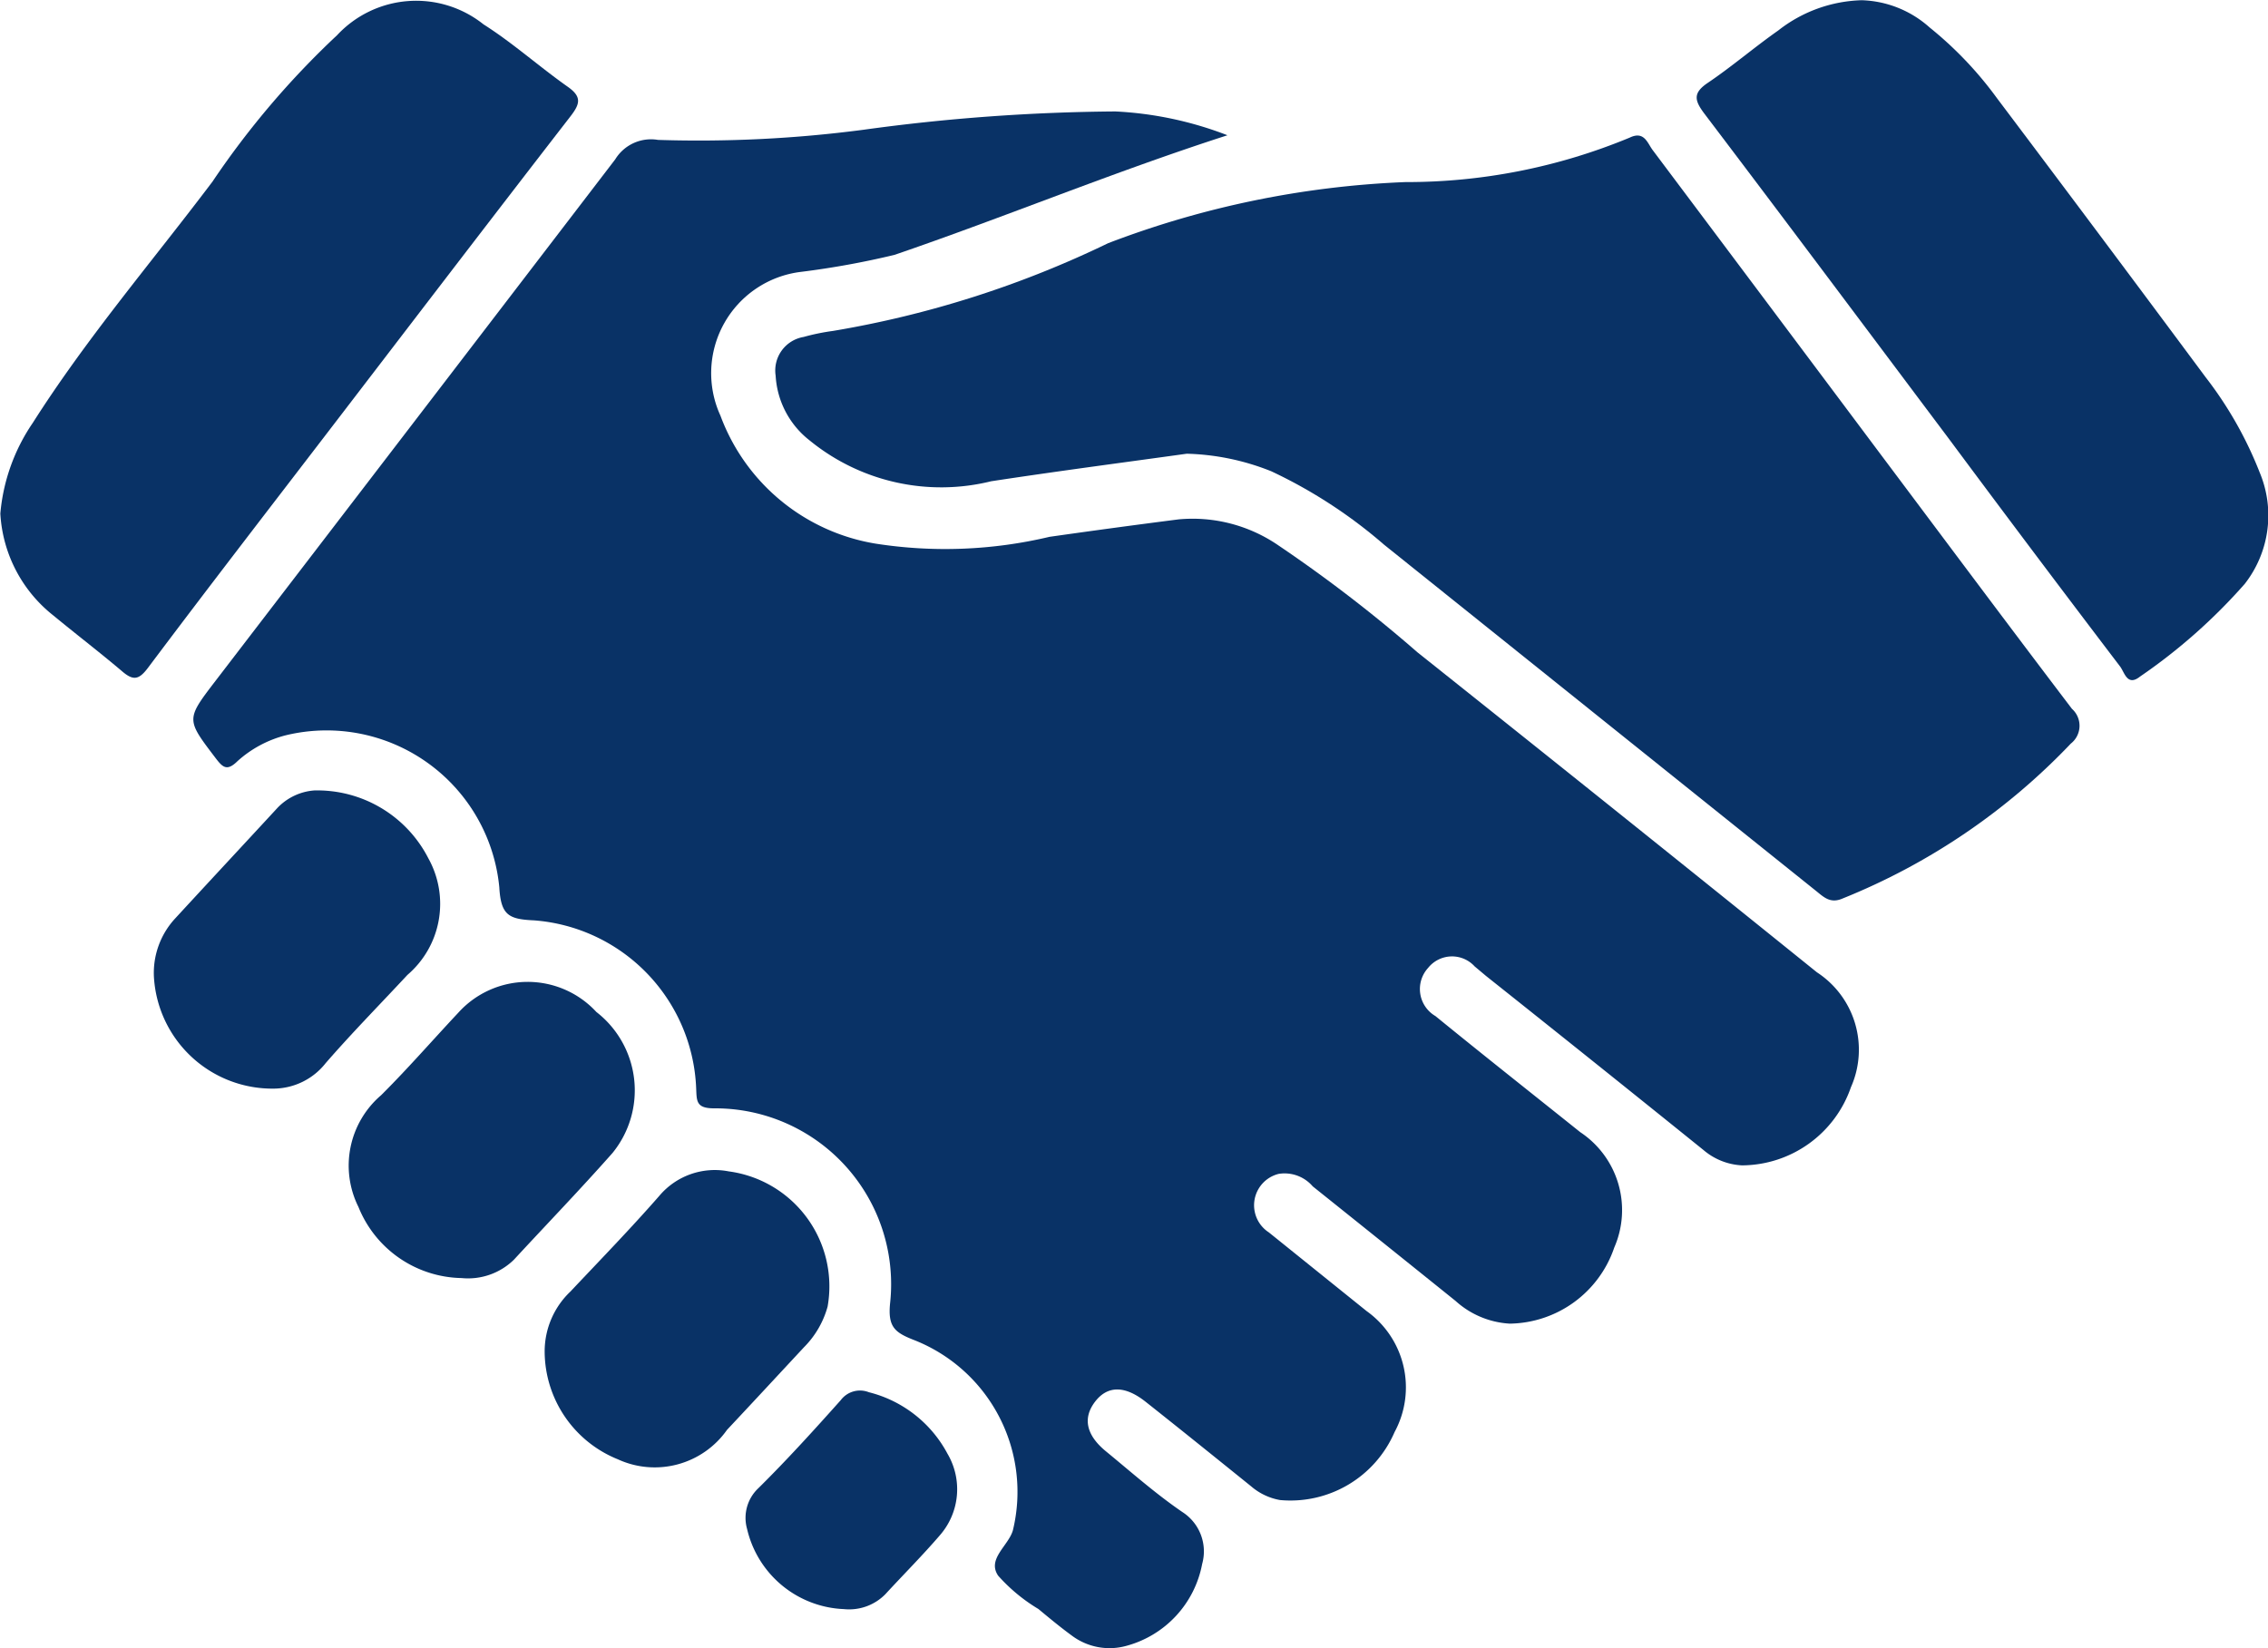
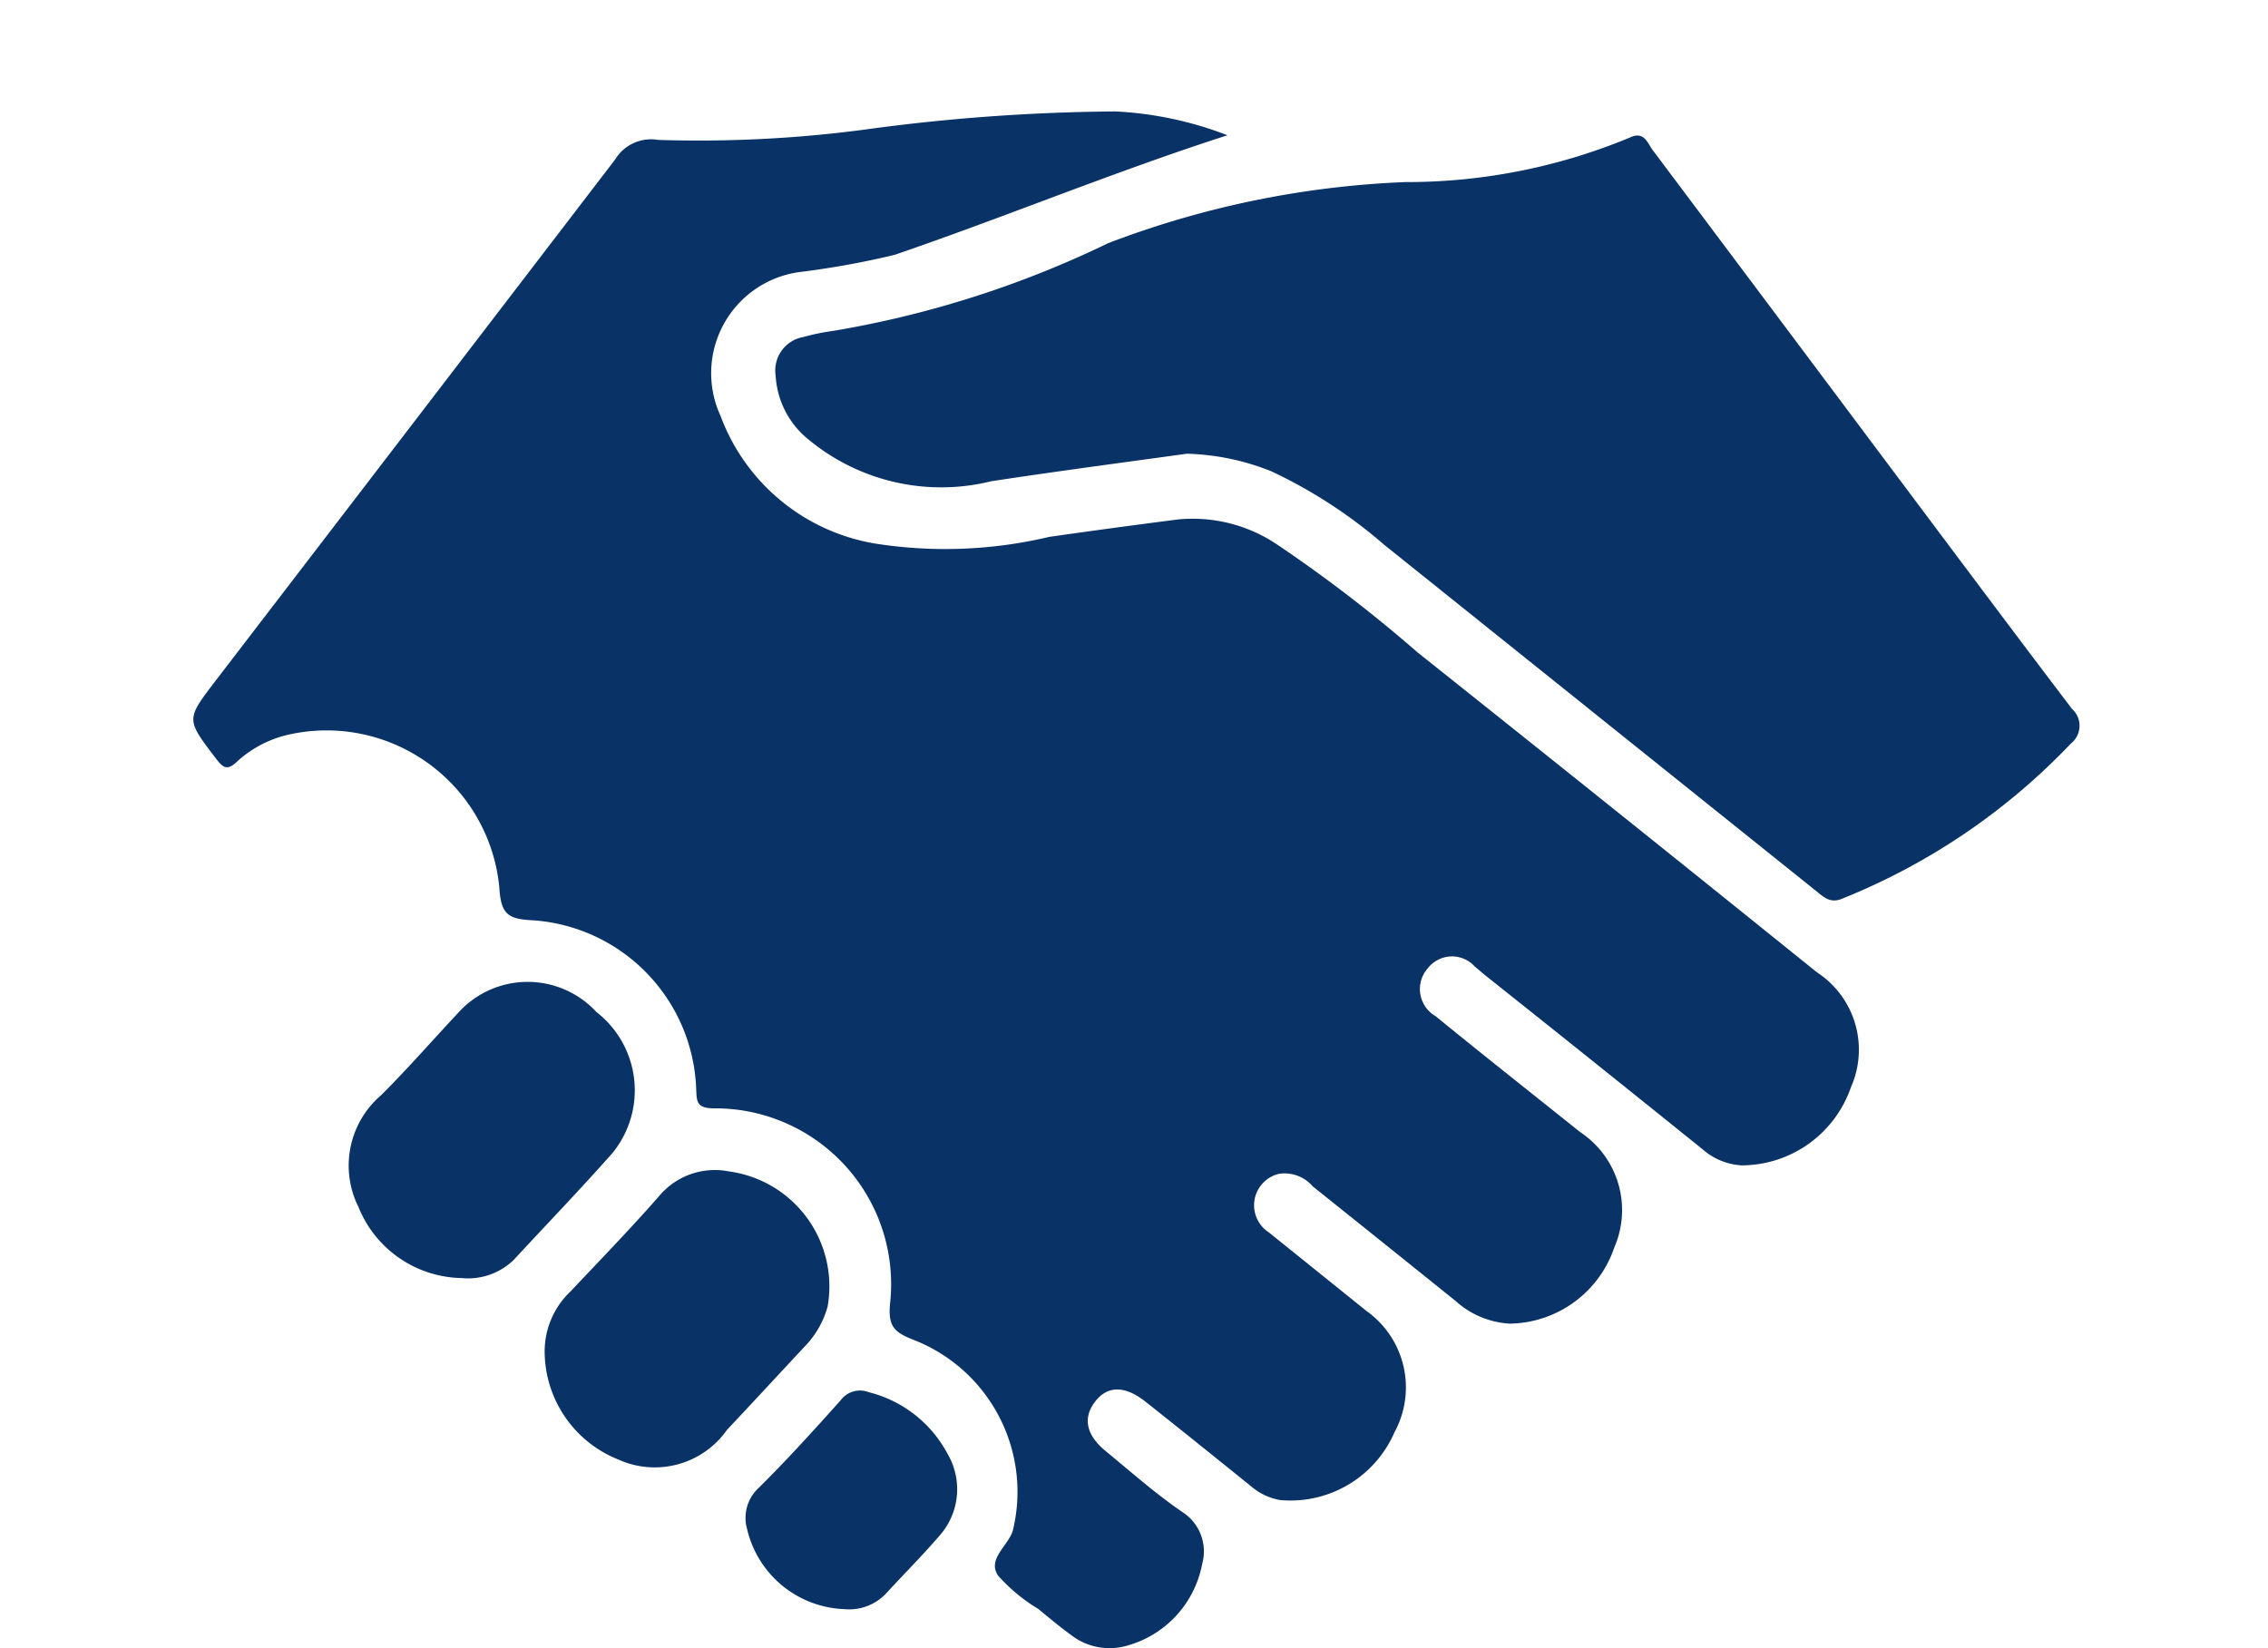
<svg xmlns="http://www.w3.org/2000/svg" width="20" height="14.537" viewBox="0 0 20 14.537">
  <g id="Group_12609" data-name="Group 12609" transform="translate(-839.797 -742.57)">
    <path id="Path_15818" data-name="Path 15818" d="M850.621,743.763c-1.017.328-1.966.723-2.936,1.055a7.444,7.444,0,0,1-.825.15.9.9,0,0,0-.71,1.268,1.764,1.764,0,0,0,1.368,1.129,3.982,3.982,0,0,0,1.534-.06q.569-.081,1.139-.154a1.335,1.335,0,0,1,.88.23,12.59,12.59,0,0,1,1.226.943q1.766,1.406,3.522,2.822a.815.815,0,0,1,.3,1.014,1.022,1.022,0,0,1-.96.689.566.566,0,0,1-.341-.136q-.956-.771-1.917-1.535l-.1-.084a.27.27,0,0,0-.411.014.276.276,0,0,0,.065.424c.423.345.851.683,1.277,1.024a.825.825,0,0,1,.3,1.018.988.988,0,0,1-.921.671.776.776,0,0,1-.478-.2q-.63-.507-1.26-1.011a.327.327,0,0,0-.3-.11.285.285,0,0,0-.087.516l.862.694a.827.827,0,0,1,.247,1.067,1,1,0,0,1-1.01.6.531.531,0,0,1-.255-.121c-.31-.25-.62-.5-.932-.747-.183-.144-.335-.142-.444,0s-.082.292.094.437c.223.183.439.375.676.537a.412.412,0,0,1,.174.458.925.925,0,0,1-.668.722.554.554,0,0,1-.482-.091c-.1-.073-.2-.156-.294-.234a1.518,1.518,0,0,1-.355-.294c-.1-.147.091-.264.13-.4a1.439,1.439,0,0,0-.863-1.675c-.178-.069-.243-.116-.219-.336a1.551,1.551,0,0,0-1.552-1.711c-.16,0-.154-.063-.159-.178a1.547,1.547,0,0,0-1.429-1.48c-.224-.01-.293-.045-.307-.292a1.53,1.53,0,0,0-1.885-1.34,1.006,1.006,0,0,0-.424.228c-.093.091-.13.055-.194-.029-.259-.341-.261-.338,0-.679q1.764-2.3,3.525-4.6a.37.37,0,0,1,.378-.172,11.156,11.156,0,0,0,1.808-.089,17.079,17.079,0,0,1,2.225-.162A3.161,3.161,0,0,1,850.621,743.763Z" fill="#093266" />
    <path id="Path_15819" data-name="Path 15819" d="M850.262,746.572c-.531.074-1.129.152-1.725.243a1.834,1.834,0,0,1-1.6-.36.779.779,0,0,1-.3-.571.3.3,0,0,1,.247-.342,1.9,1.9,0,0,1,.258-.053,8.965,8.965,0,0,0,2.427-.774,8.239,8.239,0,0,1,2.621-.539,5.129,5.129,0,0,0,1.978-.392c.126-.061.155.043.2.106q1,1.333,2,2.67c.566.755,1.13,1.512,1.7,2.262a.2.2,0,0,1-.01.307,5.72,5.72,0,0,1-2.012,1.366c-.106.046-.162-.008-.231-.064l-3.812-3.056a4.32,4.32,0,0,0-.995-.648A2.143,2.143,0,0,0,850.262,746.572Z" fill="#093266" />
-     <path id="Path_15820" data-name="Path 15820" d="M839.8,747.1a1.674,1.674,0,0,1,.286-.8c.475-.748,1.051-1.421,1.584-2.127a7.514,7.514,0,0,1,1.1-1.293.952.952,0,0,1,1.291-.095c.26.165.492.374.745.552.121.086.107.148.024.256-.686.886-1.366,1.776-2.048,2.666-.56.731-1.124,1.46-1.679,2.2-.083.111-.133.116-.234.028-.2-.169-.4-.322-.6-.487A1.232,1.232,0,0,1,839.8,747.1Z" fill="#093266" />
-     <path id="Path_15821" data-name="Path 15821" d="M856.214,742.572a.939.939,0,0,1,.6.241,3.274,3.274,0,0,1,.593.623q.924,1.227,1.839,2.46a3.388,3.388,0,0,1,.478.842.981.981,0,0,1-.132.982,4.96,4.96,0,0,1-.924.818c-.112.089-.136-.037-.175-.089q-.761-1-1.514-2.014c-.716-.954-1.43-1.91-2.151-2.861-.088-.117-.106-.183.03-.274.213-.144.409-.313.62-.461A1.245,1.245,0,0,1,856.214,742.572Z" fill="#093266" />
    <path id="Path_15822" data-name="Path 15822" d="M843.867,753.843a1,1,0,0,1-.909-.627.817.817,0,0,1,.2-.986c.235-.234.453-.485.68-.727a.824.824,0,0,1,1.218-.007.875.875,0,0,1,.143,1.243c-.283.32-.58.628-.87.942A.578.578,0,0,1,843.867,753.843Z" fill="#093266" />
    <path id="Path_15823" data-name="Path 15823" d="M844.6,754.492a.728.728,0,0,1,.227-.53c.263-.279.53-.554.783-.843a.64.64,0,0,1,.613-.217,1.023,1.023,0,0,1,.872,1.193.813.813,0,0,1-.208.358c-.226.243-.452.487-.679.729a.779.779,0,0,1-.964.259A1.029,1.029,0,0,1,844.6,754.492Z" fill="#093266" />
-     <path id="Path_15824" data-name="Path 15824" d="M842.216,752.172a1.046,1.046,0,0,1-1.062-.992.707.707,0,0,1,.185-.506c.3-.326.6-.648.9-.973a.5.5,0,0,1,.33-.159,1.1,1.1,0,0,1,1.006.6.825.825,0,0,1-.185,1.027c-.241.259-.489.511-.721.778A.588.588,0,0,1,842.216,752.172Z" fill="#093266" />
    <path id="Path_15825" data-name="Path 15825" d="M847.24,756.763a.915.915,0,0,1-.855-.707.359.359,0,0,1,.1-.36c.252-.249.49-.512.726-.776a.212.212,0,0,1,.248-.07,1.083,1.083,0,0,1,.693.542.617.617,0,0,1-.068.721c-.154.179-.321.346-.481.52A.447.447,0,0,1,847.24,756.763Z" fill="#093266" />
  </g>
</svg>